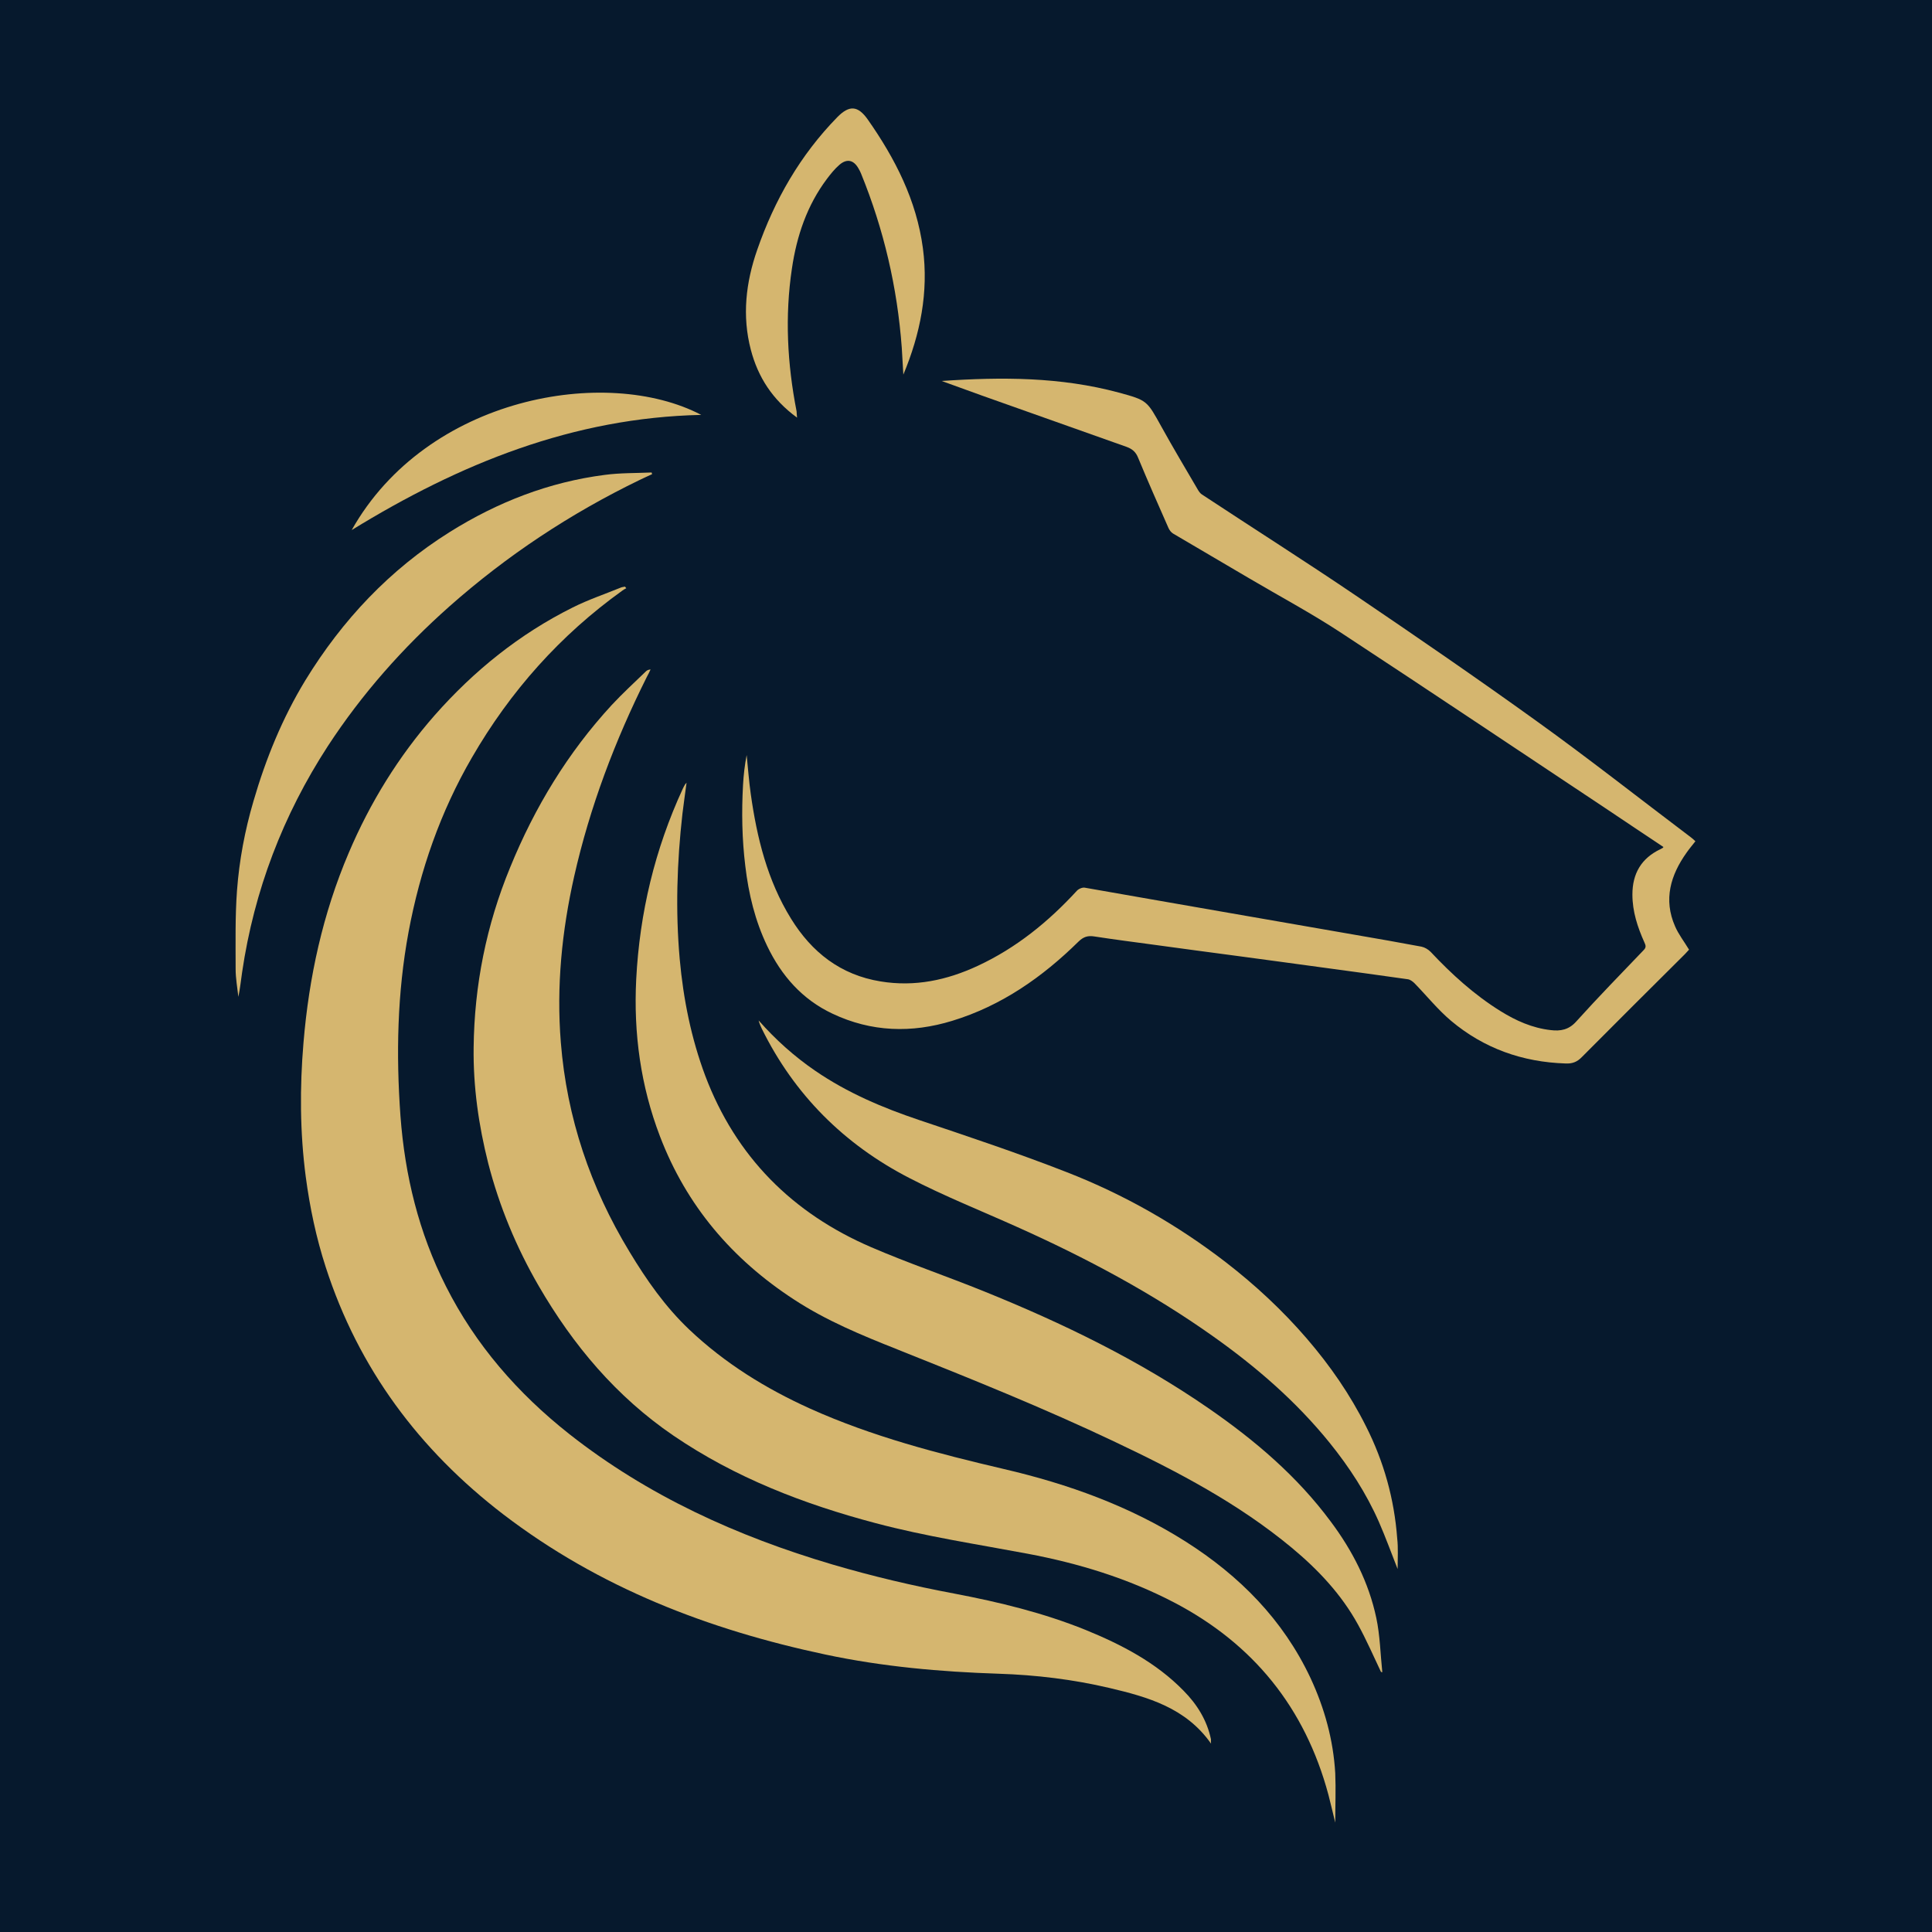
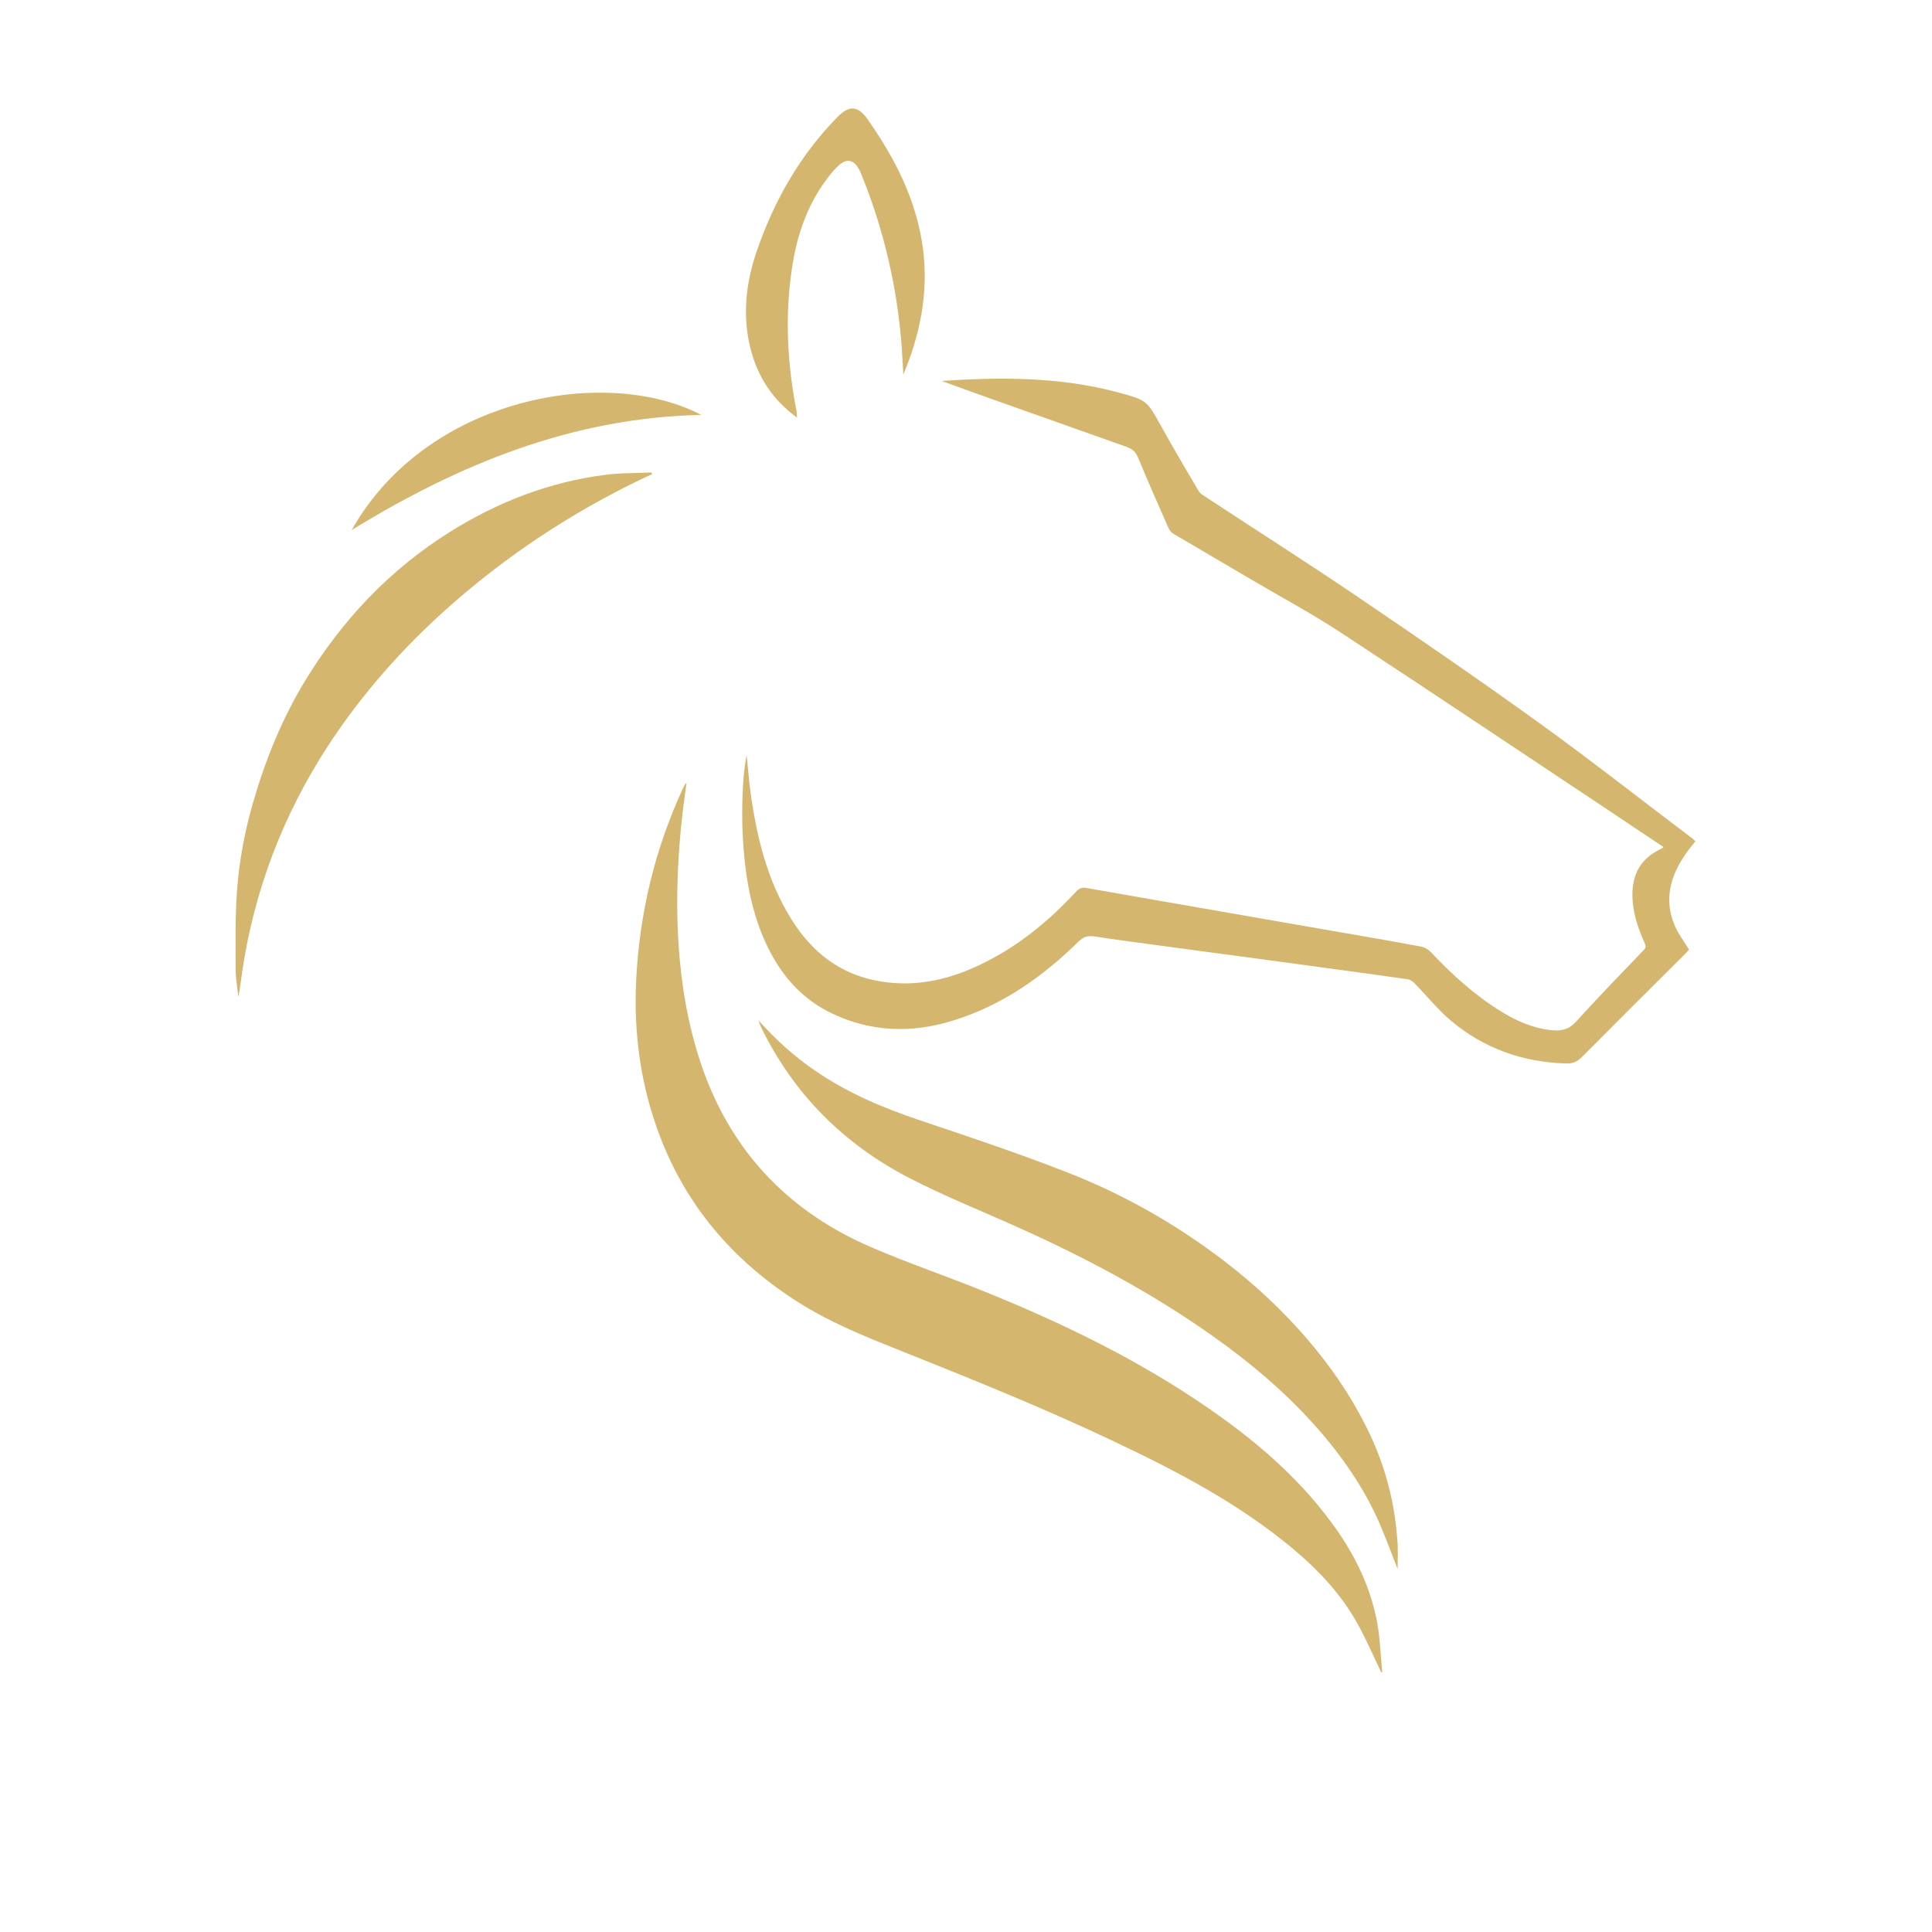
<svg xmlns="http://www.w3.org/2000/svg" version="1.1" id="Ebene_1" x="0px" y="0px" viewBox="0 0 1000 1000" style="enable-background:new 0 0 1000 1000;" xml:space="preserve">
  <style type="text/css">
	.st0{fill:#06192D;}
	.st1{fill:#D5B66F;}
</style>
  <g>
-     <rect class="st0" width="1000" height="1000" />
-   </g>
+     </g>
  <g id="SvgjsG1395" transform="matrix(0.354,0,0,0.354,-13.195,5.076)">
    <g>
-       <path class="st1" d="M1808,2535.1c-36.8-52.4-92.2-68.1-148.6-81.4c-53.1-12.5-107.2-19-161.6-20.8    c-85.4-2.8-170.1-10.3-253.8-28.1c-170.9-36.3-330.7-97.7-470.8-204.9c-122.8-94.2-211.7-213.2-259.6-361.3    c-14-43.1-23.3-87.4-29.3-132.5c-8.5-65.1-8.8-130.3-3.3-195.7c8-96,28.3-188.9,66.1-277.6c31.3-73.7,72.9-141.1,125.8-201.4    c57.4-65.1,124-118.8,201.9-157.6c22.5-11.3,46.9-19.5,70.4-29.1c1.8-0.8,4-0.8,6-1.3c0.5,0.8,1,1.5,1.8,2.3c-1.8,1-3.8,2-5.5,3.3    c-91.2,65.4-164.1,147.3-220.2,244.3c-46.1,79.4-75.9,165.1-92.7,255.3c-16.5,89.2-18.3,178.6-11.8,268.8    c6.5,87.2,26.8,170.6,66.4,248.8c43.3,85.9,105.2,156.8,180.4,216.2c114.8,90.4,245.5,149.6,384.6,190.7    c58.6,17.3,118.3,31.3,178.4,42.6c65.6,12.5,130,28.1,191.9,53.1c52.6,21.5,103,47.6,143.3,88.9c19.8,20,34.3,43.3,40.1,71.2    C1807.7,2530.6,1807.7,2532.1,1808,2535.1z" />
-       <path class="st1" d="M1989.6,2650.6c-3.5-14-6.5-27.6-10-40.8c-34.1-127-109.7-220.7-226.2-281.4    c-67.4-35.1-139.1-56.9-213.2-70.9c-74.4-14-149.3-25.3-222.7-44.8c-105-27.8-205.2-66.4-295.6-128    c-83.4-56.9-146.6-132-196.9-218.7c-32.8-56.6-57.6-116.3-73.9-179.6c-14-55.4-22-111.7-21.3-168.9c1-91.2,18.5-178.9,53.4-263.6    c35.8-87.7,84.2-167.6,148.6-237.5c15.8-17,33.1-32.8,49.9-49.1c1.5-1.5,3.5-2.5,6.8-2.8c-1.8,3.8-3.5,7.5-5.5,11    c-46.6,93.2-83.2,189.9-106.2,291.6c-18,79.9-26.1,160.9-19.5,242.8c8.8,110.2,43.3,212,100.5,306.2    c24.8,41.1,52.1,80.2,87.2,113.5c52.1,49.4,112,86.4,177.1,115.8c90.7,40.8,186.7,65.6,283.1,88.2c93.7,21.8,183.7,54.1,265.6,106    c78.9,50.1,142.6,114.3,182.7,199.7c20.5,44.1,33.3,90.4,36.1,139.1C1990.6,2602,1989.6,2625.8,1989.6,2650.6z" />
      <path class="st1" d="M1414.1,542.7c87.4-6,173.9-6,259.1,17c41.6,11.3,41.1,11.8,62.1,49.6c17.3,31.3,35.6,61.9,53.6,92.7    c1.5,2.5,3.5,5.3,6,6.8c74.9,49.4,150.8,97.5,225,147.8c88.7,60.1,177.1,120.8,264.1,183.4c76.7,55.1,150.8,113.5,226.2,170.4    c1.8,1.3,3.3,2.8,6,5.3c-4.3,5.5-8.8,10.8-12.8,16.5c-23.6,33.1-34.1,68.7-17,107.7c5,11.8,13.3,22.3,20.5,34.3    c-1.5,1.5-3.8,4-6,6.5c-50.4,50.1-100.7,100.2-150.8,150.6c-7,7.3-14.3,9.8-23.8,9.3c-62.9-2-119.3-22-167.4-62.4    c-19.3-16.3-35.6-36.6-53.4-54.9c-2.5-2.5-6.3-5.3-9.5-5.8c-40.6-5.8-81.2-11.3-121.8-16.8c-43.1-5.8-86.2-11.8-129.3-17.5    c-39.6-5.3-79.4-10.5-119-16c-29.6-4-59.1-7.8-88.4-12.3c-9.5-1.5-15.8,0.3-23.1,7.3c-52.9,52.1-112.7,94-184.7,116    c-59.6,18.3-118.5,16.5-175.4-10.5c-44.1-20.8-74.4-55.4-95.2-98.7c-17.8-37.1-27.3-76.4-32.1-117.3c-4.8-39.3-5.5-78.7-3.3-118.3    c0.8-14.5,2.5-29.3,5.3-43.8c2,19,3.3,38.1,6,56.9c9,64.1,24.3,126.5,58.9,182.4c30.3,49.1,72.4,82.2,130.8,91.7    c50.1,8.3,97.2-1.8,142.3-22.8c56.1-26.1,103.2-64.4,144.8-109.7c2.5-2.8,8.3-5.3,11.8-4.5c65.4,11.3,130.8,23.1,196.2,34.3    c66.4,11.5,132.5,23.1,198.9,34.6c32.3,5.5,64.9,11.3,97,17.3c4.8,1,9.8,4,13.3,7.5c30.8,32.8,63.9,62.9,102.2,86.7    c22.5,14,46.6,24.8,73.4,27.8c14.5,1.8,26.6-0.5,37.3-12.5c32.1-35.6,65.6-69.9,98.7-104.5c4-4,3-7,1-11.3    c-10-22.3-17.5-45.1-17.5-69.9c0-30.6,13-53.1,41.1-66.4c1-0.5,2.3-1.3,3.3-1.8c0.3-0.3,0.5-0.5,1-1.3    c-27.6-18.5-55.4-36.8-82.9-55.4c-129.3-85.9-258.3-172.4-388.1-257.6c-43.8-28.8-90.2-53.6-135.3-80.2    c-36.8-21.8-73.9-43.3-110.7-65.1c-3-1.8-5.3-5-6.8-8.3c-15-34.1-30.1-68.1-44.3-102.5c-3.5-8.8-8.8-13-17-16    c-70.7-25.1-141.3-50.1-212-75.2C1453,556.7,1433.7,549.7,1414.1,542.7z" />
      <path class="st1" d="M2056.5,2430.3c-11-23.1-21.3-46.9-33.6-69.2c-24.3-44.3-58.4-80.4-97-112.5    c-77.9-64.6-166.6-111.2-257.6-154.3c-104.2-49.6-211.5-92.7-318.7-135.5c-52.4-20.8-104.2-42.1-151.6-73.2    c-90.4-58.9-157.1-137.3-195.7-238.3c-28.3-73.9-38.8-150.8-34.8-229.8c5-97.2,27.3-190.2,68.1-278.6c1-2.3,2.3-4.5,3.5-6.5    c0.3-0.5,0.8-0.8,2-2.3c-2,15.8-4.3,30.6-6,45.3c-8,70.7-10.3,141.6-4,212.5c5.3,58.6,16.8,115.8,37.3,170.6    c44.8,118.5,127.5,201.2,242.8,250.8c54.1,23.3,110,42.3,164.6,64.4c115.3,46.6,226.5,100.5,329,171.4    c67.4,46.6,129.3,99.2,178.4,165.6c31.6,42.3,55.4,88.7,66.4,140.6c5.5,25.8,6,52.9,8.8,79.4    C2058,2430.6,2057.3,2430.3,2056.5,2430.3z" />
      <path class="st1" d="M2080.8,2279.8c-9.5-24.3-17.8-46.9-27.3-68.7c-18.5-42.1-43.3-80.2-72.2-116    c-48.9-60.4-107-110.7-170.4-155.6c-89.4-63.4-185.9-114.8-285.9-159.6c-52.9-23.8-107-45.3-158.3-71.9    c-95.2-49.1-168.1-121.8-215.7-218.5c-1.8-3.8-3.5-7.8-4.5-11.8c24.8,28.1,52.1,52.6,82.9,73.7c46.9,32.1,98.2,53.9,151.8,71.9    c72.2,24.3,144.6,48.4,215.7,76.2c83.7,32.6,161.6,76.9,233,132c42.8,33.1,82.4,69.9,118,111.2c34.1,39.6,63.4,81.9,86.7,128.5    c26.1,51.6,41.3,106.2,45.6,163.9C2081.8,2249.2,2080.8,2263.5,2080.8,2279.8z" />
      <path class="st1" d="M990.7,679c-6,2.8-12.3,5.5-18.3,8.5c-101,48.9-193.7,110.2-277.9,184.7c-68.1,60.4-128,128-177.9,204.4    c-65.6,101-107.7,211.2-125.3,330.5c-1.8,12-3,24.1-5.5,36.1c-1.5-13.5-4-27.1-4-40.6c0-38.3-0.8-76.7,2-114.8    c3.3-44.3,11.5-87.9,24.1-130.8c18-61.9,42.1-121,75.7-176.4c54.1-88.4,123.5-162.1,211.5-217.2c69.7-43.6,144.8-72.9,226.5-83.4    c22.5-3,45.6-2.5,68.4-3.5C990.4,677.2,990.4,678.2,990.7,679z" />
      <path class="st1" d="M1202.7,596.3c-35.8-26.1-57.1-59.1-67.6-99.2c-13-49.6-7.3-98.5,9.3-146.1c25.3-72.9,62.9-138.6,117.3-194.2    c17.3-17.5,29.8-17,44.3,3.5c40.1,57.1,71.4,118.3,80.7,188.4c8.5,64.1-3.8,125.3-28.6,184.7c-0.8-13-1.5-26.3-2.3-39.3    c-6.5-88.2-26.3-173.1-59.6-254.8c-1-2.5-2.3-5-3.8-7.5c-7-12.3-16.8-14.5-27.6-5.3c-7,6-13,13.5-18.5,20.8    c-29.1,38.8-44.1,83.4-51.1,130.8c-10.5,69.9-6.8,139.6,6.8,209C1202.2,589.6,1202.2,592.1,1202.7,596.3z" />
      <path class="st1" d="M551.5,760.7c110-195.4,372.8-240.8,511.1-168.4C875.4,596.3,709.6,663.5,551.5,760.7z" />
    </g>
  </g>
</svg>